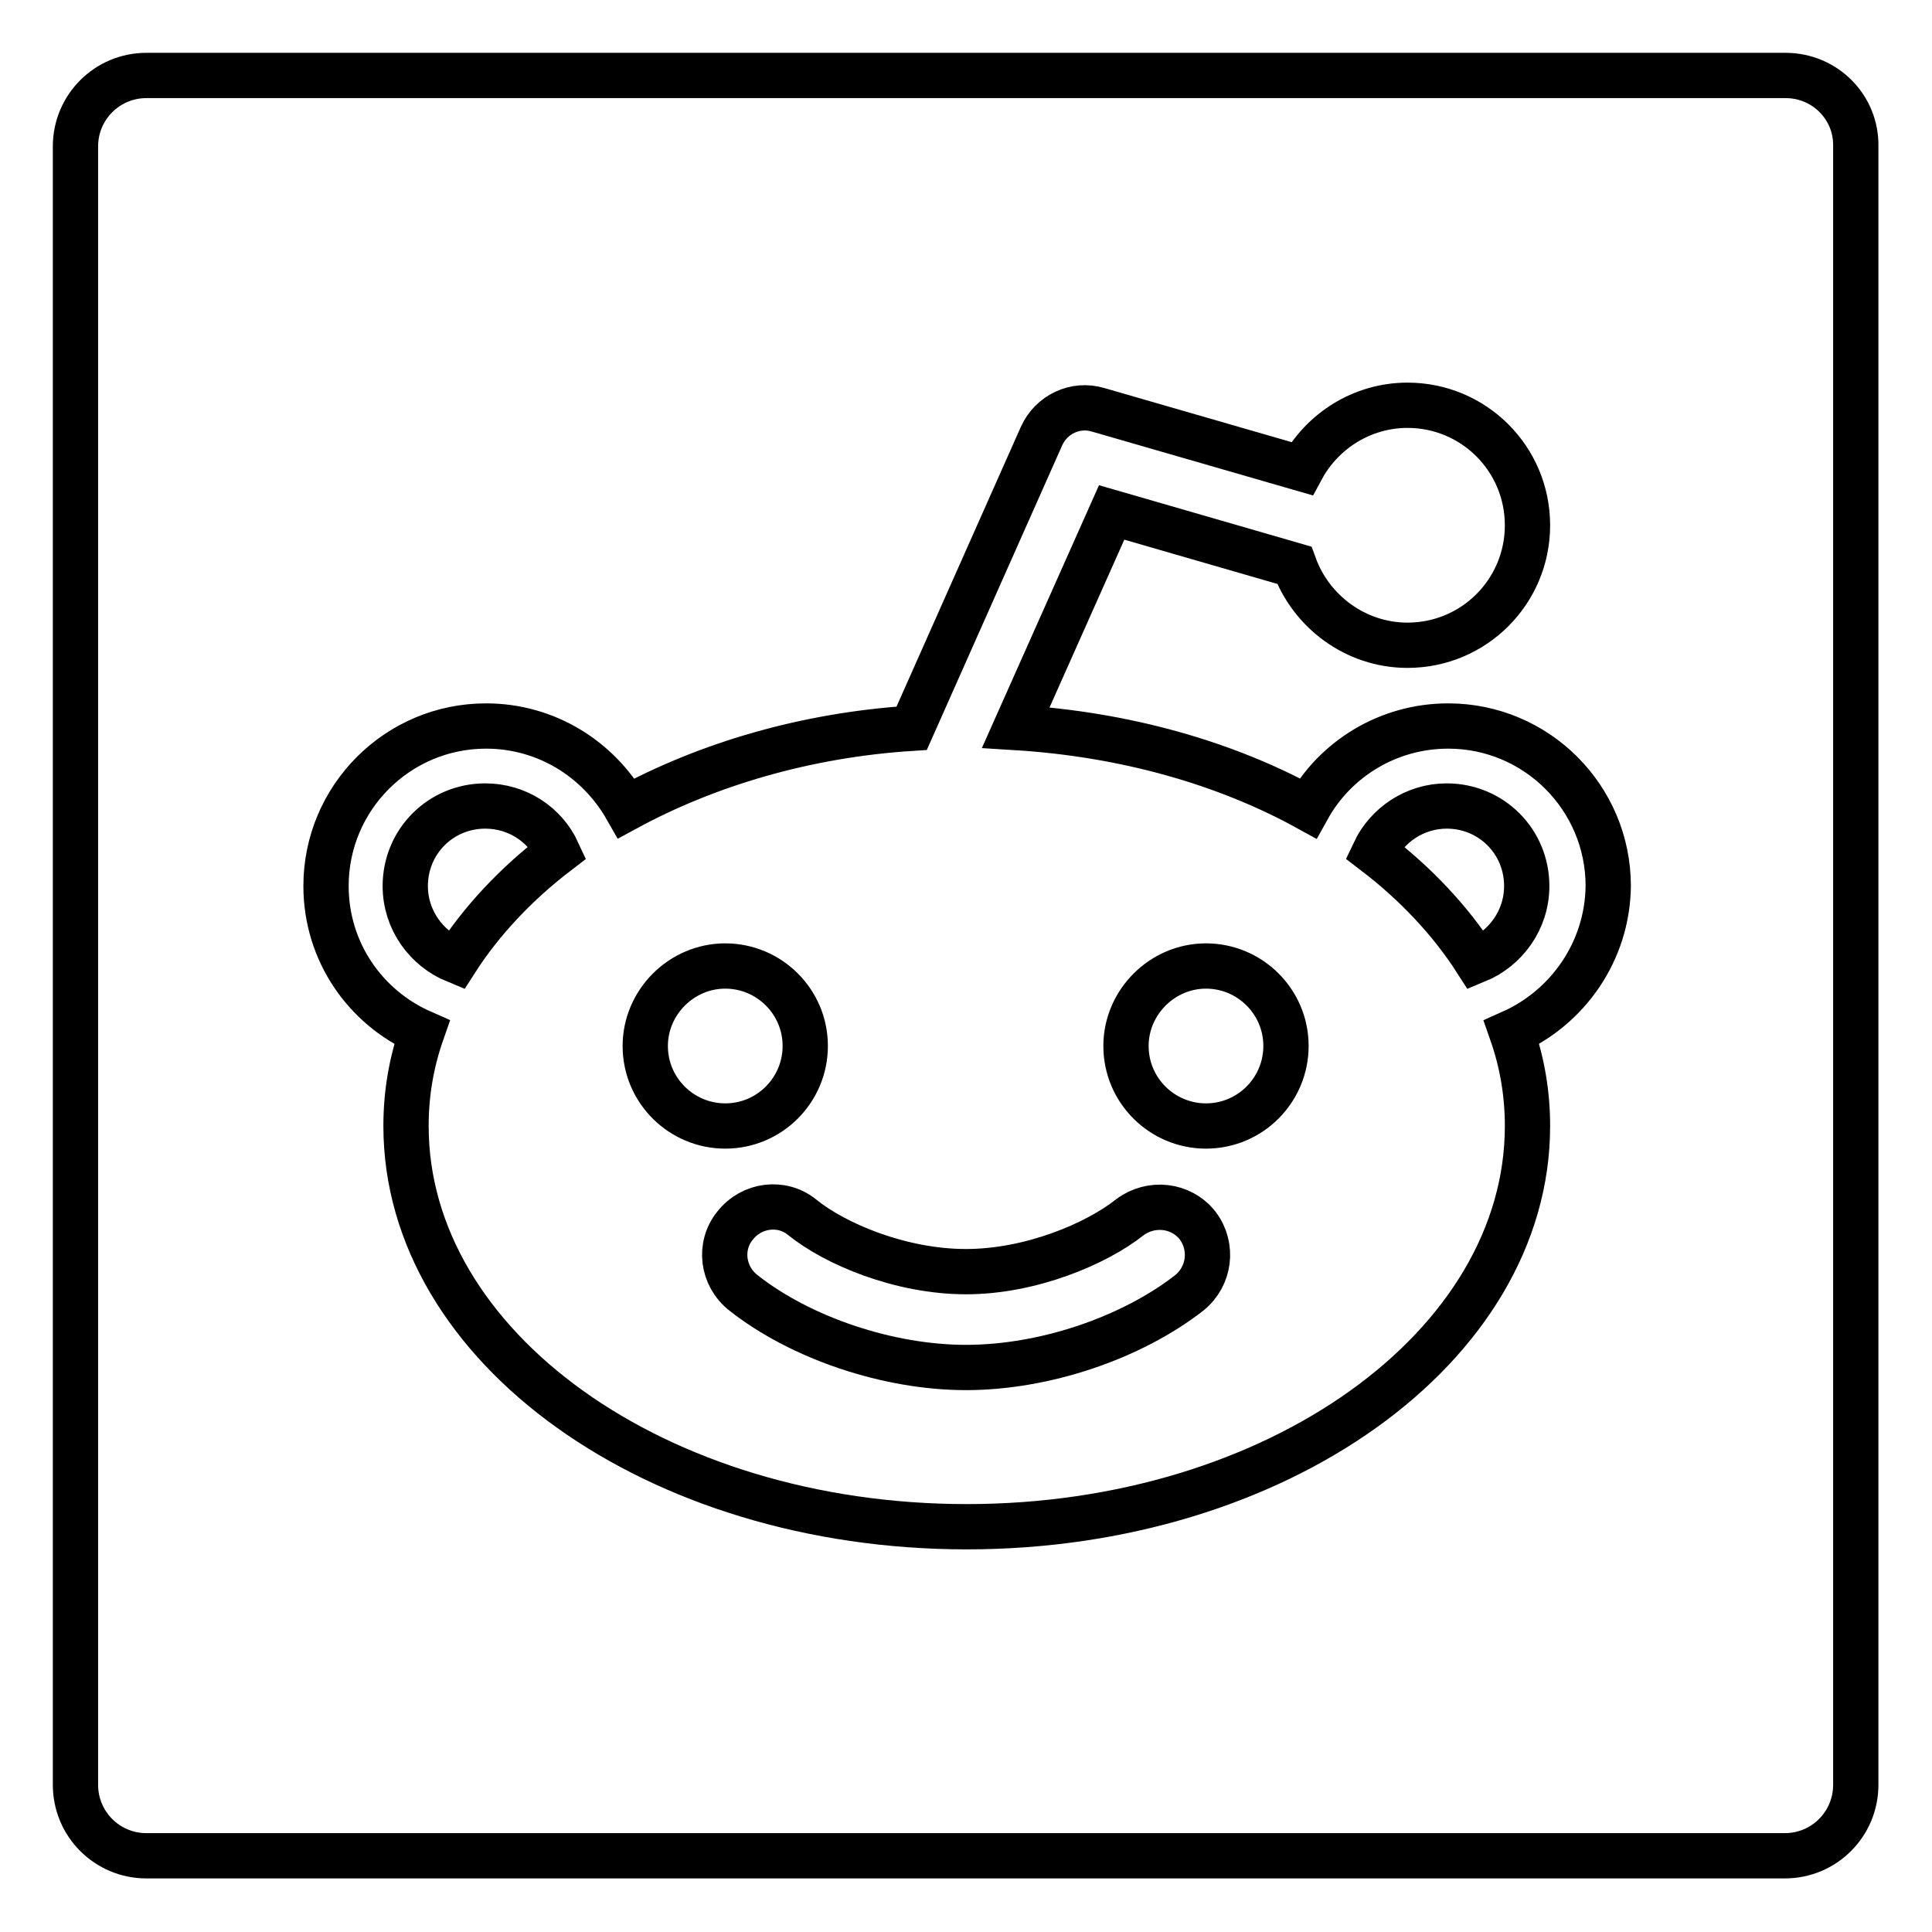
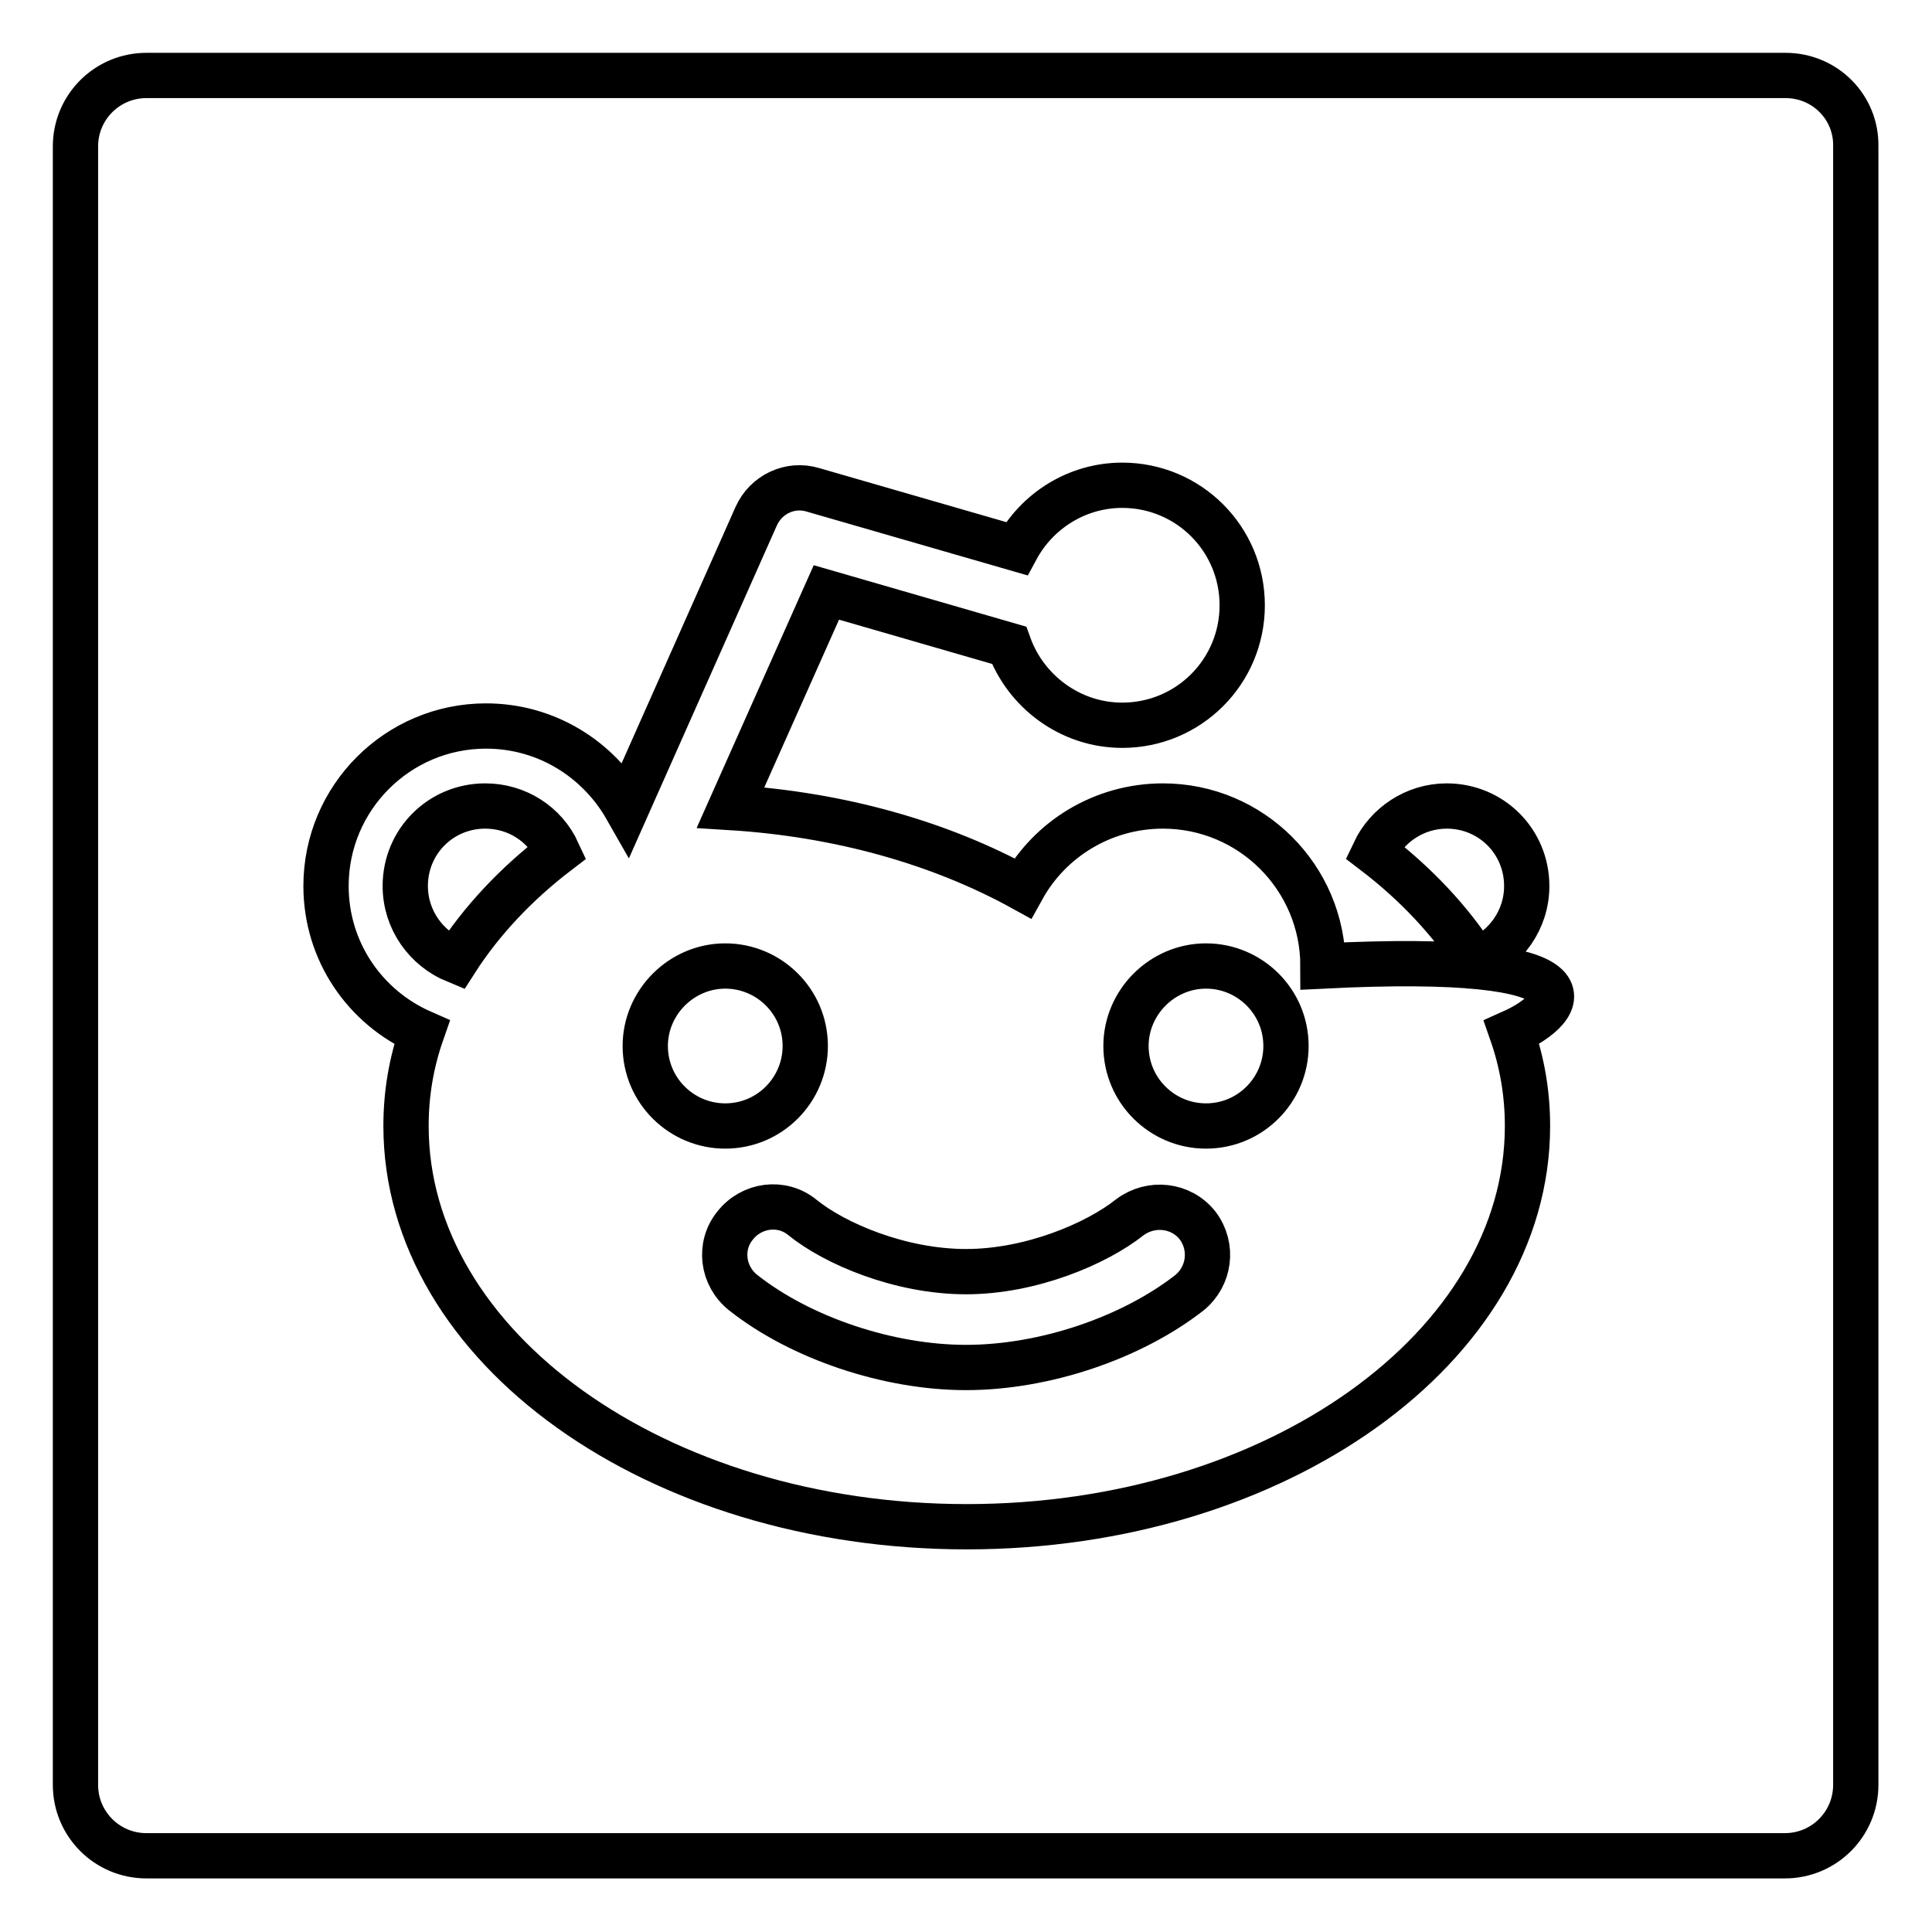
<svg xmlns="http://www.w3.org/2000/svg" version="1.1" x="0px" y="0px" viewBox="0 0 256 256" enable-background="new 0 0 256 256" xml:space="preserve">
  <g>
-     <path stroke-width="6" fill-opacity="0" stroke="#000000" d="M64.3,106.8c-5.9,0-10.6,4.7-10.6,10.6c0,4.5,2.8,8.3,6.7,9.9c3.4-5.3,8-10.2,13.5-14.4 C72.2,109.2,68.5,106.8,64.3,106.8z M149.7,161.3c-4.4,3.5-13.1,7.2-21.7,7.2c-8.7,0-17.4-3.7-21.7-7.2c-2.7-2.2-6.7-1.7-8.9,1.1 c-2.2,2.7-1.7,6.7,1.1,8.9c7.6,6,19.2,9.9,29.5,9.9c10.4,0,21.9-3.9,29.6-9.9c2.7-2.2,3.2-6.1,1.1-8.9 C156.5,159.6,152.5,159.2,149.7,161.3z M236.6,10H19.4c-5.2,0-9.4,4.2-9.4,9.4v217.1c0,5.2,4.2,9.4,9.4,9.4h217.1 c5.2,0,9.4-4.2,9.4-9.4V19.4C246,14.2,241.8,10,236.6,10z M200.3,136.8c1.4,4,2.1,8.1,2.1,12.4c0,29.3-33.3,53.1-74.3,53.1 c-41.1,0-74.3-23.8-74.3-53.1c0-4.3,0.7-8.4,2.1-12.4c-7.5-3.3-12.7-10.7-12.7-19.4c0-11.7,9.5-21.2,21.2-21.2 c8,0,14.9,4.4,18.6,10.9c10.7-5.8,23.7-9.7,37.8-10.6l17.2-38.7c1.3-2.9,4.5-4.4,7.5-3.5l27,7.8c2.7-5,8-8.4,14-8.4 c8.8,0,15.9,7.1,15.9,15.9c0,8.8-7.1,15.9-15.9,15.9c-6.9,0-12.8-4.5-15-10.6l-24.2-7l-12.7,28.5c14.5,0.9,27.8,4.7,38.7,10.7 c3.6-6.5,10.6-10.9,18.6-10.9c11.7,0,21.2,9.5,21.2,21.2C213,126.1,207.7,133.5,200.3,136.8L200.3,136.8z M149.2,138.6 c0,5.9,4.8,10.6,10.6,10.6c5.9,0,10.6-4.8,10.6-10.6c0-5.9-4.8-10.6-10.6-10.6C154,128,149.2,132.8,149.2,138.6z M191.7,106.8 c-4.2,0-7.9,2.5-9.6,6.1c5.5,4.2,10.1,9.1,13.5,14.4c3.9-1.6,6.7-5.4,6.7-9.9C202.3,111.5,197.6,106.8,191.7,106.8z M85.5,138.6 c0,5.9,4.8,10.6,10.6,10.6c5.9,0,10.6-4.8,10.6-10.6c0-5.9-4.8-10.6-10.6-10.6C90.3,128,85.5,132.8,85.5,138.6z" />
+     <path stroke-width="6" fill-opacity="0" stroke="#000000" d="M64.3,106.8c-5.9,0-10.6,4.7-10.6,10.6c0,4.5,2.8,8.3,6.7,9.9c3.4-5.3,8-10.2,13.5-14.4 C72.2,109.2,68.5,106.8,64.3,106.8z M149.7,161.3c-4.4,3.5-13.1,7.2-21.7,7.2c-8.7,0-17.4-3.7-21.7-7.2c-2.7-2.2-6.7-1.7-8.9,1.1 c-2.2,2.7-1.7,6.7,1.1,8.9c7.6,6,19.2,9.9,29.5,9.9c10.4,0,21.9-3.9,29.6-9.9c2.7-2.2,3.2-6.1,1.1-8.9 C156.5,159.6,152.5,159.2,149.7,161.3z M236.6,10H19.4c-5.2,0-9.4,4.2-9.4,9.4v217.1c0,5.2,4.2,9.4,9.4,9.4h217.1 c5.2,0,9.4-4.2,9.4-9.4V19.4C246,14.2,241.8,10,236.6,10z M200.3,136.8c1.4,4,2.1,8.1,2.1,12.4c0,29.3-33.3,53.1-74.3,53.1 c-41.1,0-74.3-23.8-74.3-53.1c0-4.3,0.7-8.4,2.1-12.4c-7.5-3.3-12.7-10.7-12.7-19.4c0-11.7,9.5-21.2,21.2-21.2 c8,0,14.9,4.4,18.6,10.9l17.2-38.7c1.3-2.9,4.5-4.4,7.5-3.5l27,7.8c2.7-5,8-8.4,14-8.4 c8.8,0,15.9,7.1,15.9,15.9c0,8.8-7.1,15.9-15.9,15.9c-6.9,0-12.8-4.5-15-10.6l-24.2-7l-12.7,28.5c14.5,0.9,27.8,4.7,38.7,10.7 c3.6-6.5,10.6-10.9,18.6-10.9c11.7,0,21.2,9.5,21.2,21.2C213,126.1,207.7,133.5,200.3,136.8L200.3,136.8z M149.2,138.6 c0,5.9,4.8,10.6,10.6,10.6c5.9,0,10.6-4.8,10.6-10.6c0-5.9-4.8-10.6-10.6-10.6C154,128,149.2,132.8,149.2,138.6z M191.7,106.8 c-4.2,0-7.9,2.5-9.6,6.1c5.5,4.2,10.1,9.1,13.5,14.4c3.9-1.6,6.7-5.4,6.7-9.9C202.3,111.5,197.6,106.8,191.7,106.8z M85.5,138.6 c0,5.9,4.8,10.6,10.6,10.6c5.9,0,10.6-4.8,10.6-10.6c0-5.9-4.8-10.6-10.6-10.6C90.3,128,85.5,132.8,85.5,138.6z" />
  </g>
</svg>